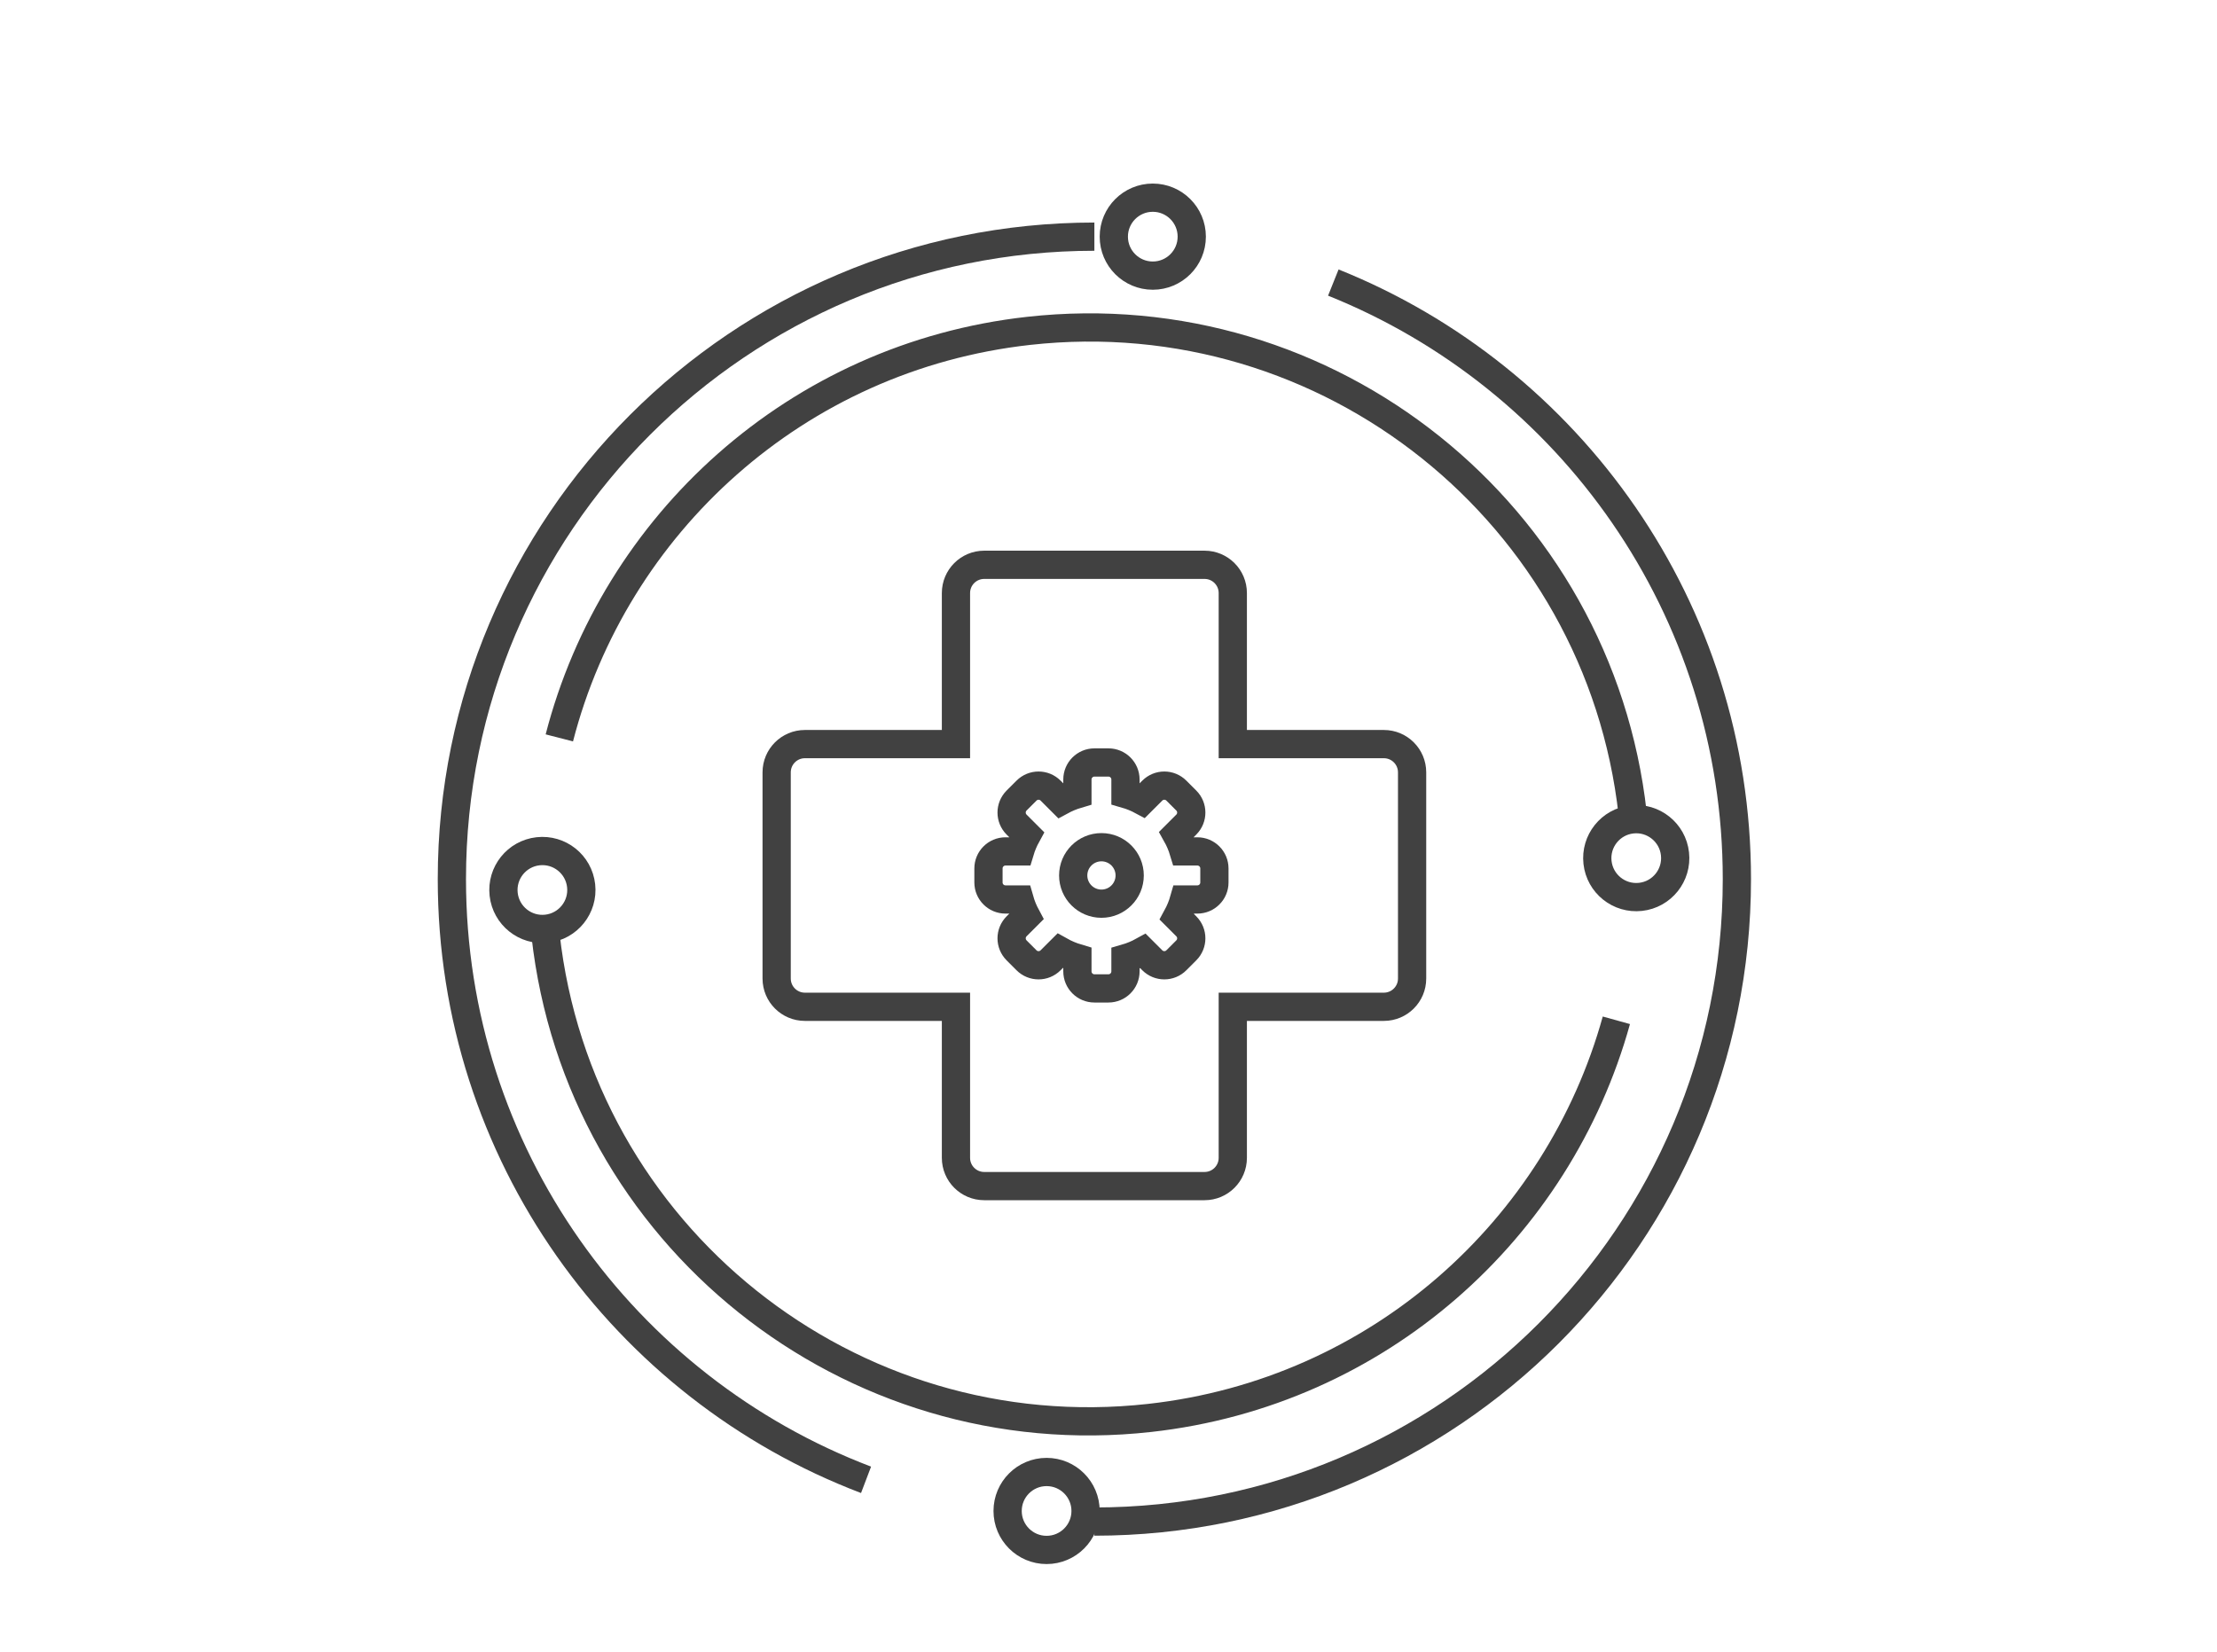
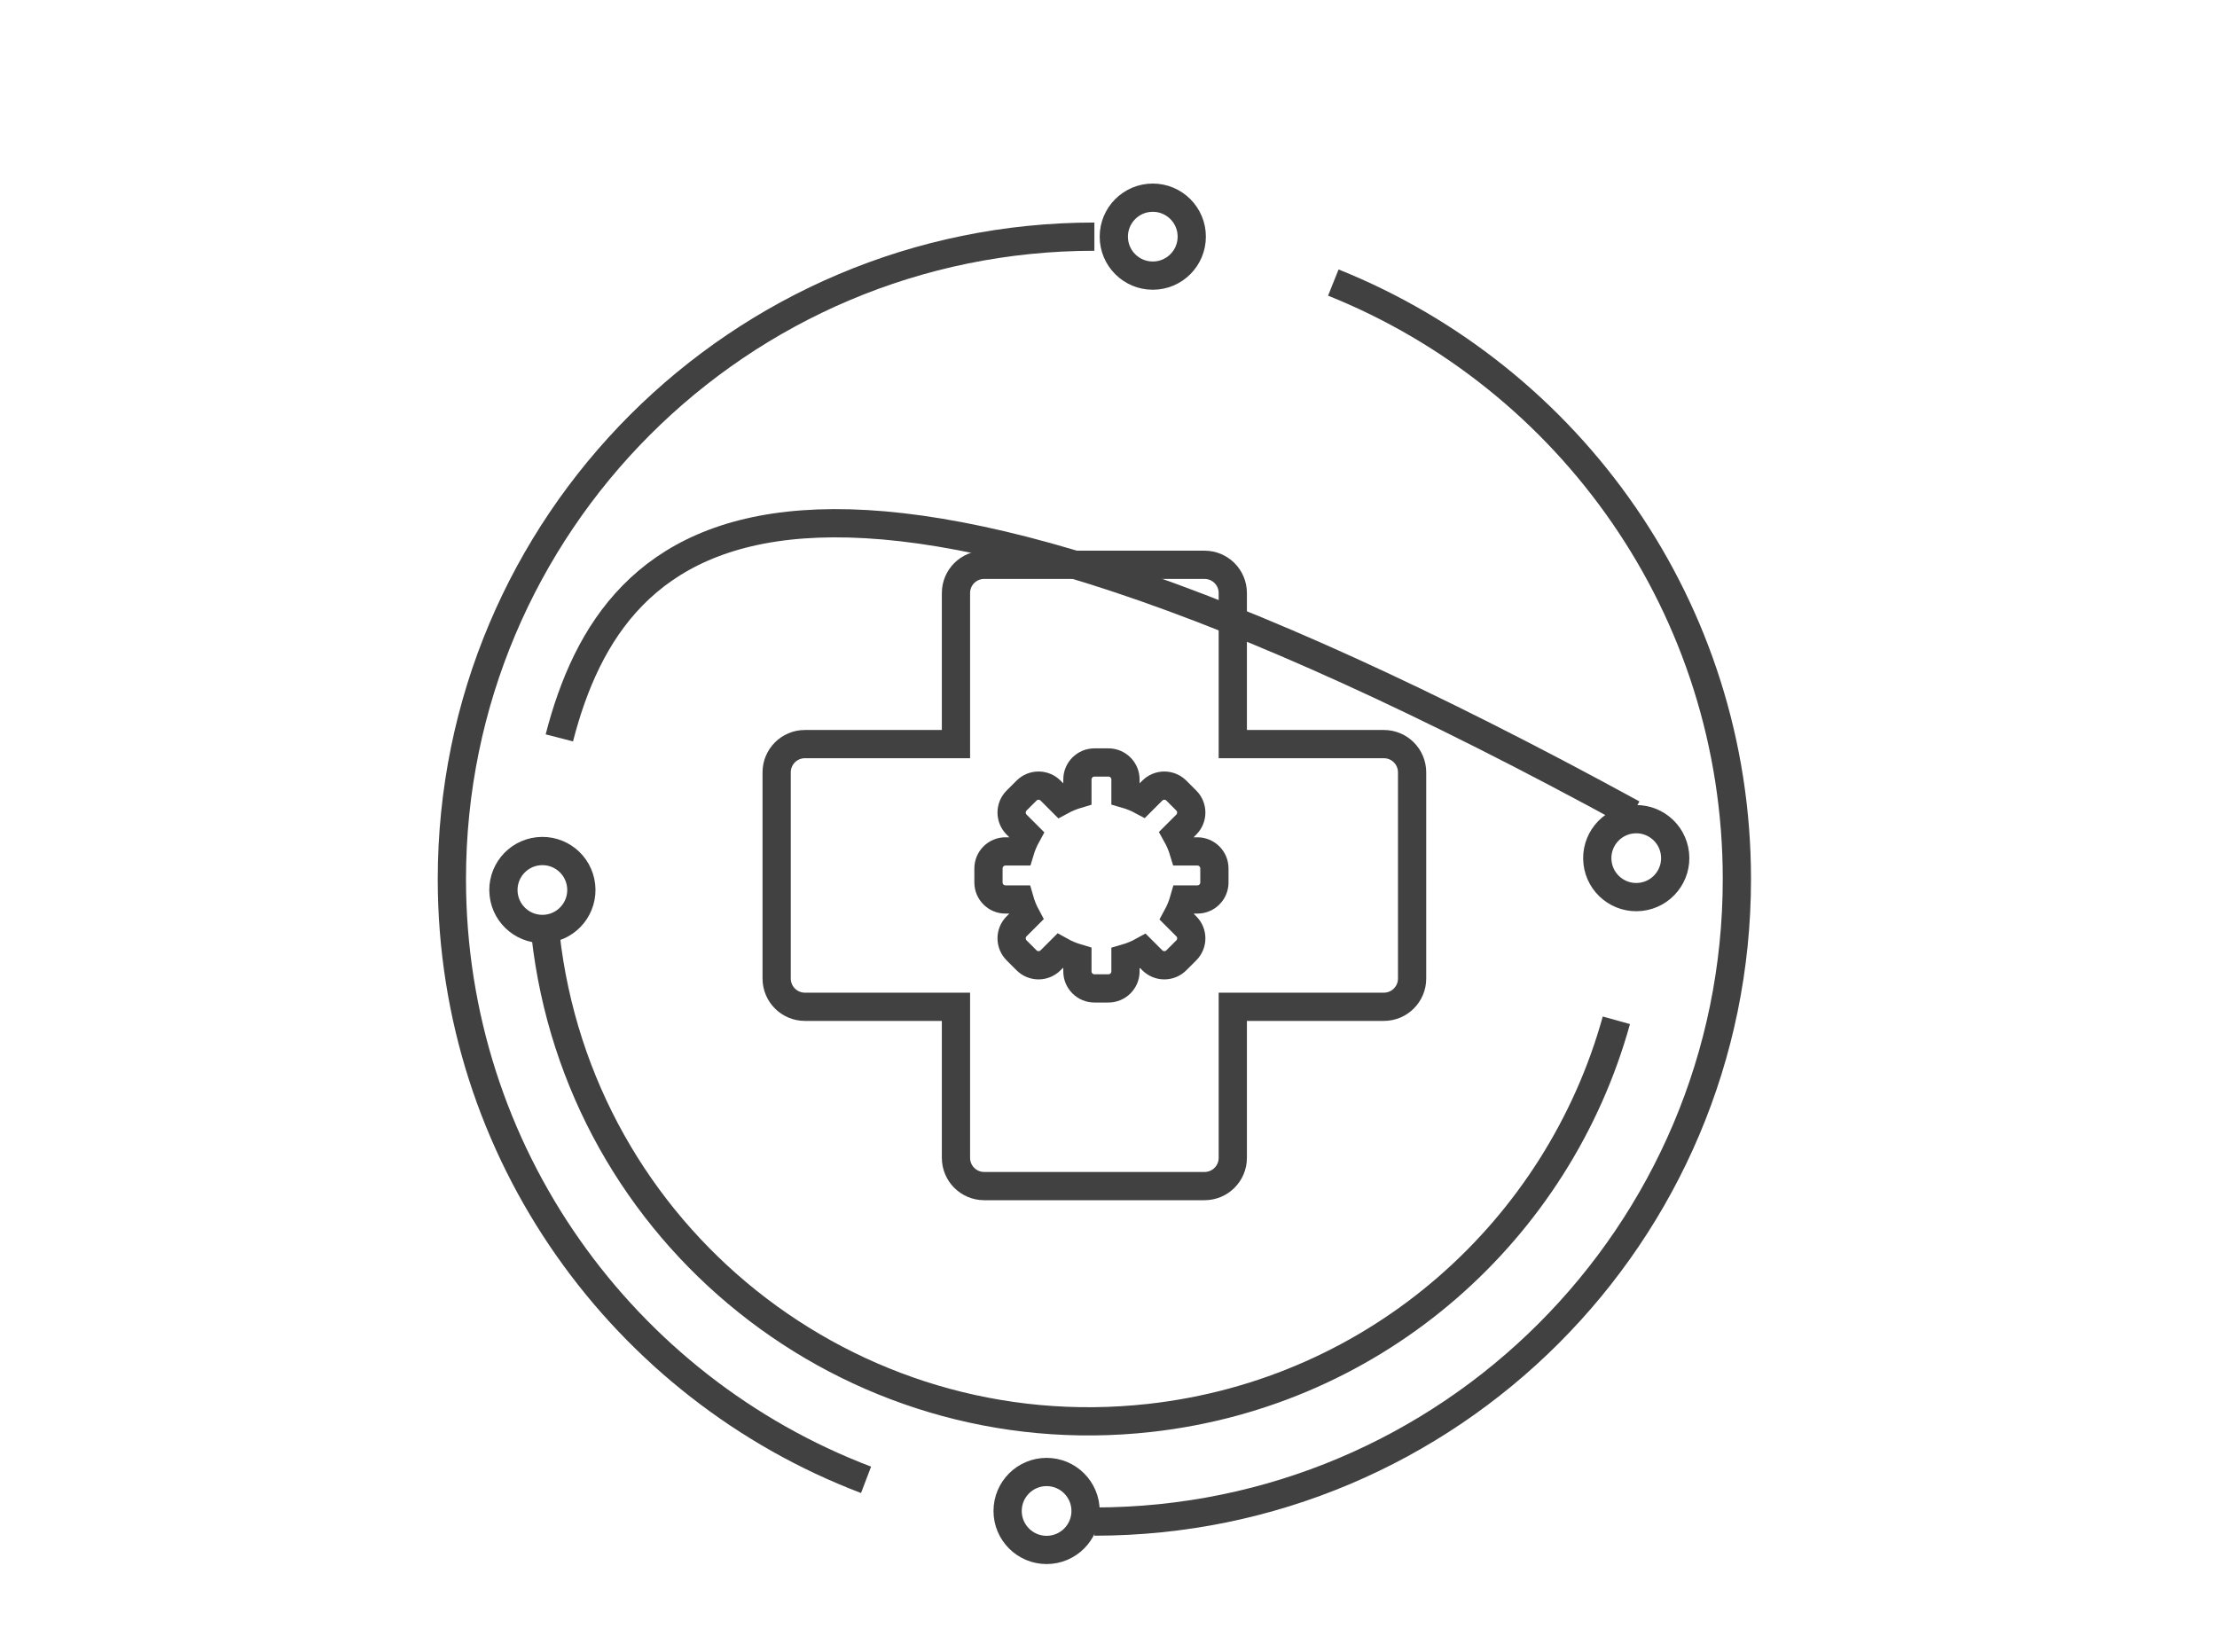
<svg xmlns="http://www.w3.org/2000/svg" width="157" height="117" viewBox="0 0 157 117" fill="none">
  <g id="Group 42">
    <g id="Group 51">
      <g id="Group 82">
        <g id="Group 81">
          <path id="Ellipse 56" d="M77.5 107.76C102.629 107.76 123 87.389 123 62.26C123 43.111 111.171 26.725 94.421 20.011M77.5 16.76C52.371 16.76 32 37.131 32 62.26C32 81.695 44.184 98.283 61.331 104.803" stroke="#414141" stroke-width="2" />
          <circle id="Ellipse 57" cx="74.116" cy="107.008" r="2.76" stroke="#414141" stroke-width="2" />
          <circle id="Ellipse 58" cx="81.636" cy="16.76" r="2.76" stroke="#414141" stroke-width="2" />
-           <path id="Ellipse 59" d="M38.633 66.216C41.002 87.475 60.157 102.788 81.416 100.419C97.616 98.614 110.363 87.061 114.465 72.258M115.619 57.636C113.25 36.377 94.095 21.064 72.836 23.433C56.395 25.265 43.51 37.137 39.61 52.258" stroke="#414141" stroke-width="2" />
+           <path id="Ellipse 59" d="M38.633 66.216C41.002 87.475 60.157 102.788 81.416 100.419C97.616 98.614 110.363 87.061 114.465 72.258M115.619 57.636C56.395 25.265 43.51 37.137 39.61 52.258" stroke="#414141" stroke-width="2" />
          <path id="Vector" d="M76.298 55.206C76.298 54.54 76.838 54 77.503 54H78.497C79.162 54 79.702 54.54 79.702 55.206V56.23C80.116 56.349 80.511 56.51 80.883 56.71L81.601 55.992C82.072 55.521 82.835 55.521 83.306 55.992L84.008 56.694C84.479 57.165 84.479 57.928 84.008 58.399L83.311 59.096C83.523 59.473 83.695 59.876 83.822 60.298H84.794C85.46 60.298 86 60.838 86 61.504V62.497C86 63.163 85.46 63.702 84.794 63.702H83.851C83.728 64.136 83.558 64.55 83.346 64.939L84.008 65.601C84.479 66.072 84.479 66.835 84.008 67.306L83.306 68.008C82.835 68.479 82.072 68.479 81.601 68.008L80.946 67.353C80.556 67.569 80.139 67.742 79.702 67.868V68.794C79.702 69.46 79.162 70 78.497 70H77.503C76.838 70 76.298 69.46 76.298 68.794V67.854C75.867 67.726 75.456 67.551 75.072 67.336L74.399 68.008C73.928 68.479 73.165 68.479 72.694 68.008L71.992 67.306C71.521 66.835 71.521 66.072 71.992 65.601L72.686 64.907C72.482 64.528 72.318 64.124 72.198 63.702H71.206C70.54 63.702 70 63.163 70 62.497L70 61.504C70 60.838 70.54 60.298 71.206 60.298H72.227C72.35 59.888 72.517 59.496 72.72 59.127L71.992 58.399C71.521 57.928 71.521 57.165 71.992 56.694L72.695 55.992C73.165 55.521 73.929 55.521 74.399 55.992L75.134 56.727C75.501 56.528 75.891 56.365 76.298 56.244V55.206Z" stroke="#414141" stroke-width="2" />
          <path id="Union" d="M66.698 52.698H67.698V51.698V42C67.698 40.895 68.594 40 69.698 40H85.302C86.406 40 87.302 40.895 87.302 42V51.698V52.698H88.302H98C99.105 52.698 100 53.593 100 54.698V69.302C100 70.406 99.105 71.302 98 71.302H88.302H87.302V72.302V82C87.302 83.105 86.406 84 85.302 84H69.698C68.594 84 67.698 83.105 67.698 82V72.302V71.302H66.698H57C55.895 71.302 55 70.406 55 69.302V54.698C55 53.593 55.895 52.698 57 52.698L66.698 52.698Z" stroke="#414141" stroke-width="2" />
-           <circle id="Ellipse 46" cx="78" cy="62" r="2" stroke="#414141" stroke-width="2" />
          <circle id="Ellipse 60" cx="38.41" cy="63.03" r="2.76" transform="rotate(83.641 38.41 63.03)" stroke="#414141" stroke-width="2" />
          <circle id="Ellipse 61" cx="115.873" cy="60.774" r="2.76" transform="rotate(83.641 115.873 60.774)" stroke="#414141" stroke-width="2" />
        </g>
      </g>
    </g>
  </g>
</svg>